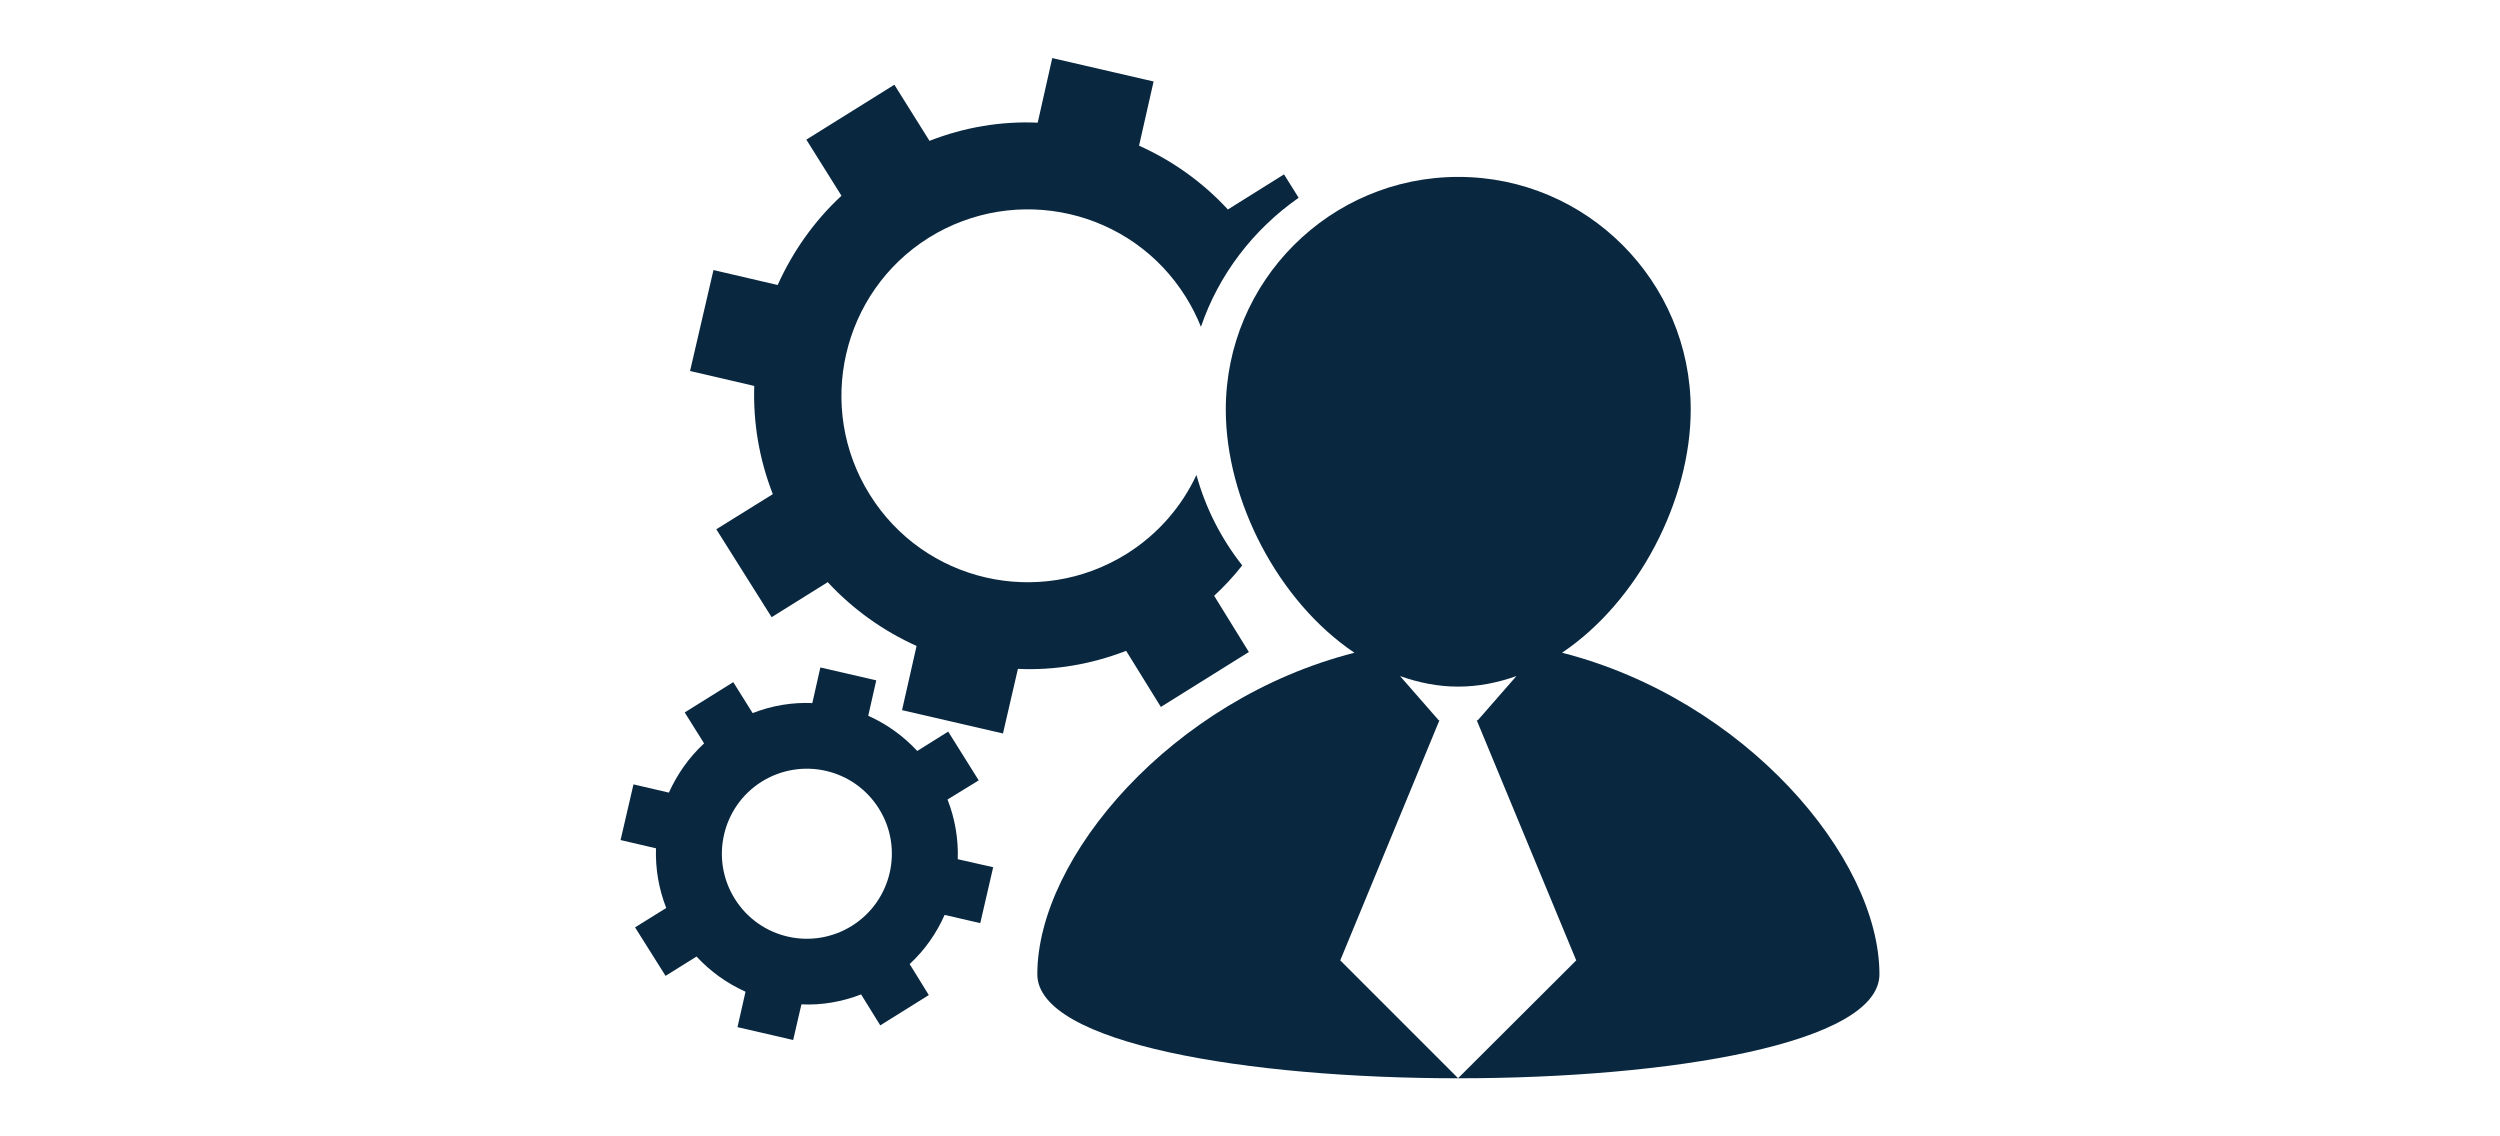
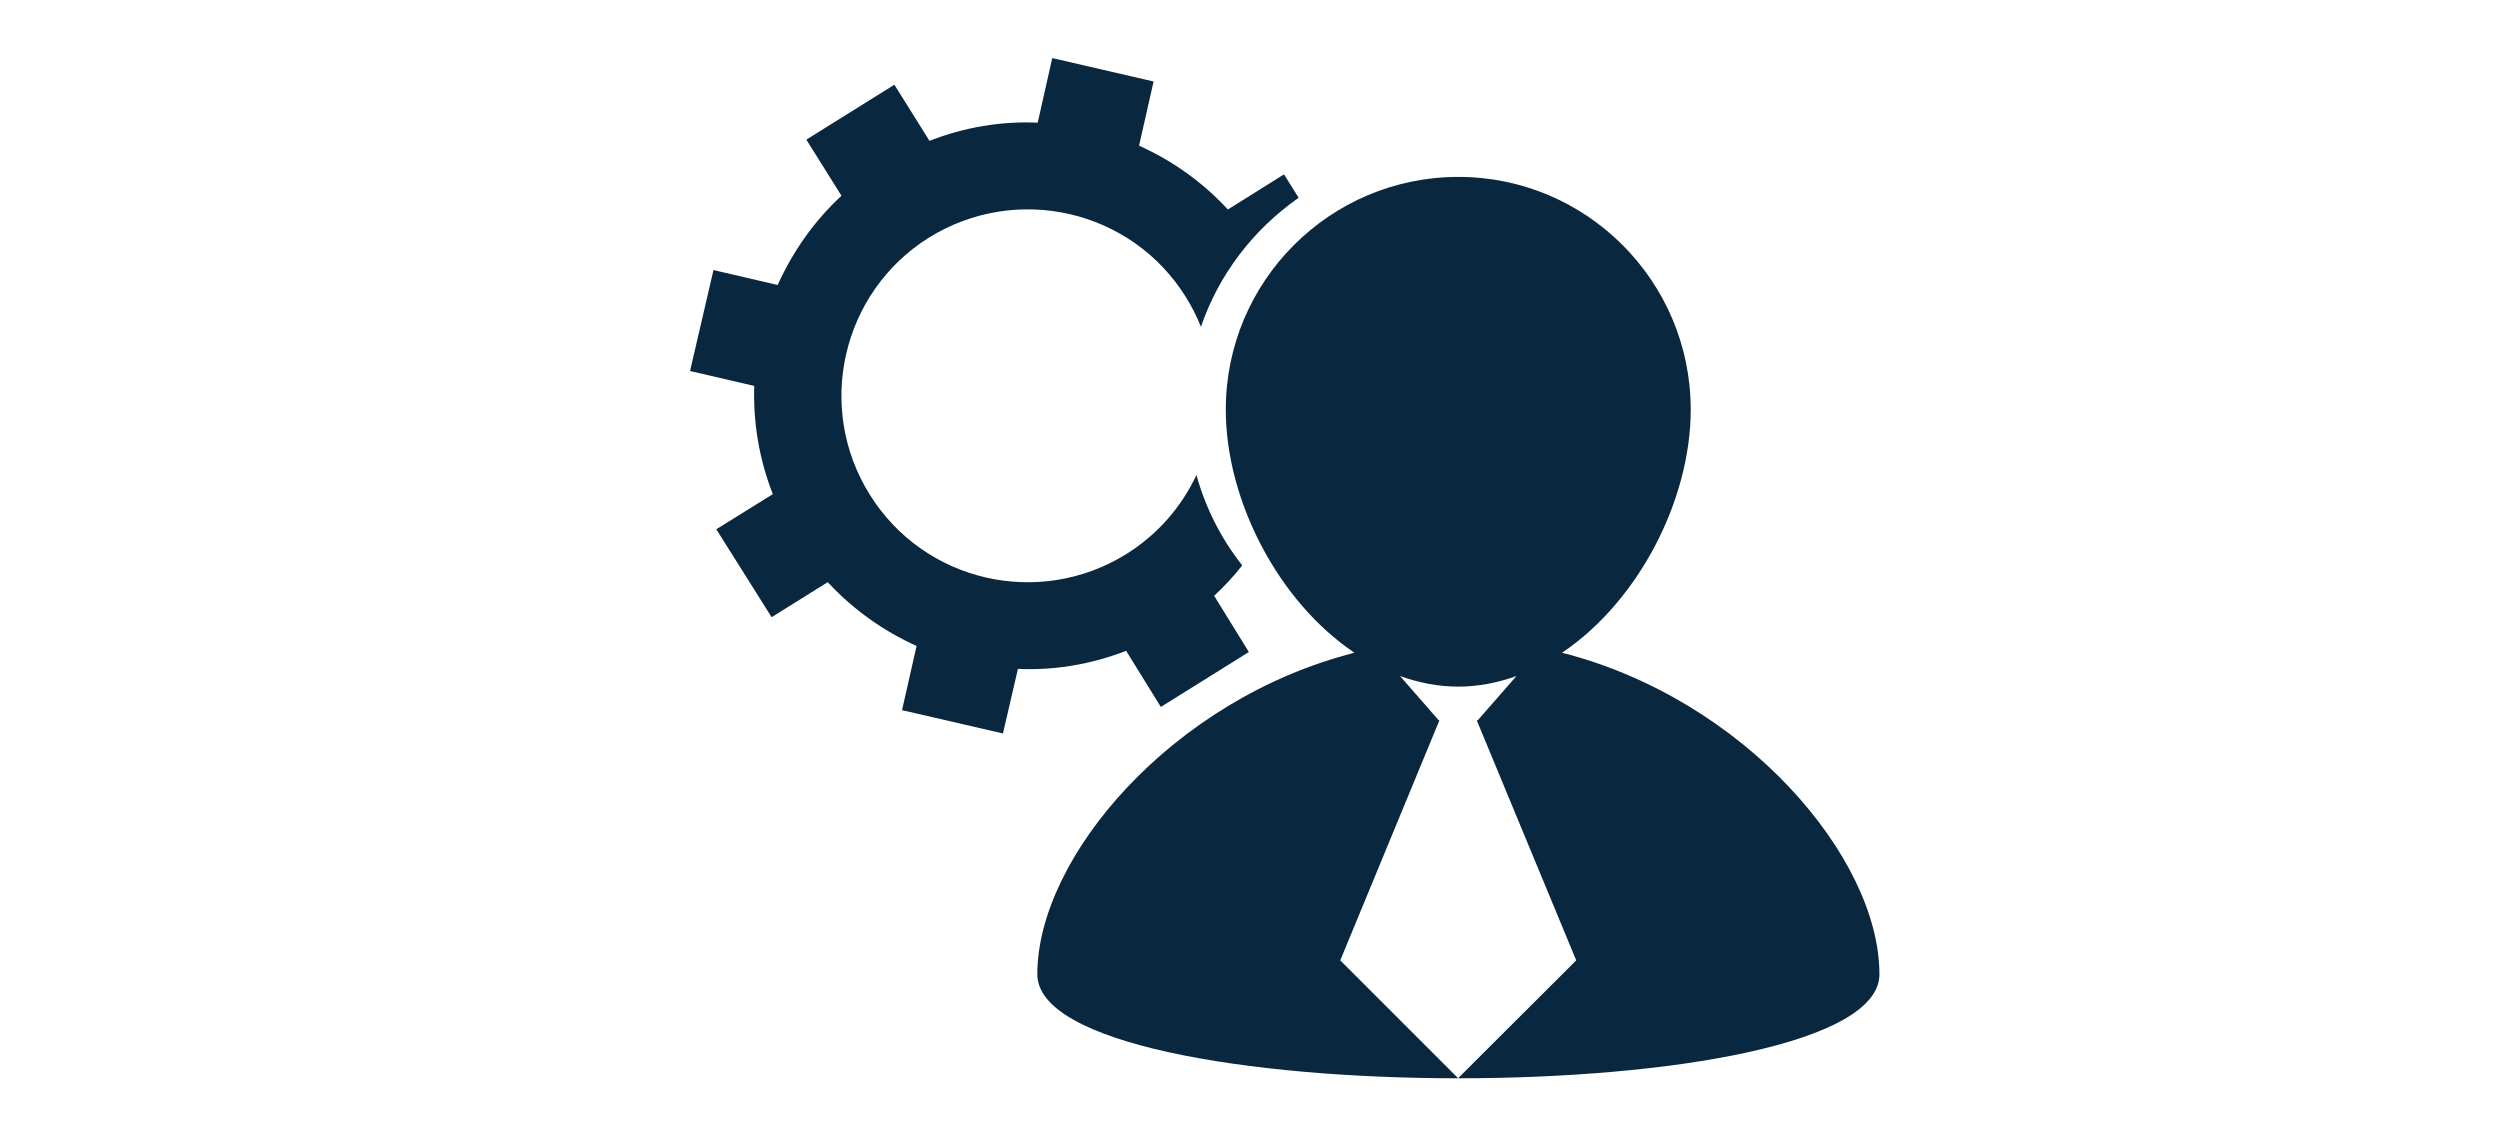
<svg xmlns="http://www.w3.org/2000/svg" version="1.1" id="레이어_1" x="0px" y="0px" width="935.434px" height="425.196px" viewBox="0 0 935.434 425.196" enable-background="new 0 0 935.434 425.196" xml:space="preserve">
  <g>
    <g>
      <path fill="#092840" d="M421.519,207.258c-32.633,20.356-75.691,10.575-96.088-22.21c-20.395-32.634-10.424-75.69,22.063-96.086    c32.781-20.399,75.84-10.577,96.236,22.209c2.25,3.594,4.107,7.322,5.629,11.126c6.678-19.616,19.635-36.459,36.563-48.295    l-5.48-8.761l-21,13.144c-9.518-10.31-20.852-18.319-33.236-23.872l5.438-24.022l-37.92-8.759l-5.441,24.17    c-13.596-0.603-27.346,1.661-40.488,6.8l-13.145-21L301.712,52.25l13.146,20.996c-10.277,9.482-18.283,21.002-23.875,33.391    l-24.02-5.59l-8.764,37.772l24.023,5.589c-0.451,13.594,1.813,27.345,6.947,40.488l-21.148,13.143l20.699,32.897l20.996-13.103    c9.52,10.273,20.85,18.282,33.24,23.868l-5.439,24.022l37.77,8.727l5.592-24.175c13.596,0.644,27.344-1.66,40.488-6.758l12.99,21    l32.936-20.55l-12.992-21.037c3.824-3.527,7.332-7.338,10.512-11.368c-7.832-9.946-13.725-21.402-17.133-33.843    C442.173,189.491,433.343,199.867,421.519,207.258z" />
-       <path fill="#092840" d="M358.372,321.493c0.25-7.501-1-15.104-3.832-22.335l11.666-7.167l-11.418-18.25l-11.582,7.25    c-5.25-5.687-11.502-10.104-18.334-13.167l3-13.251l-20.918-4.832l-3.002,13.333c-7.498-0.333-15.084,0.916-22.332,3.75    l-7.252-11.584l-18.166,11.335l7.25,11.582c-5.668,5.229-10.084,11.584-13.168,18.418l-13.25-3.083l-4.834,20.835l13.252,3.083    c-0.25,7.499,1,15.083,3.832,22.333l-11.666,7.25l11.418,18.146l11.582-7.228c5.25,5.666,11.5,10.084,18.334,13.166l-3,13.251    l20.834,4.814l3.084-13.334c7.5,0.354,15.084-0.917,22.334-3.729l7.166,11.584l18.168-11.335l-7.166-11.604    c5.668-5.23,10.084-11.584,13.082-18.398l13.336,3.086l4.834-20.92L358.372,321.493z M318.757,346.425    c-14.883,9.283-34.518,4.822-43.82-10.129c-9.301-14.883-4.754-34.518,10.063-43.82c14.949-9.302,34.586-4.823,43.889,10.129    C338.187,317.469,333.64,337.122,318.757,346.425L318.757,346.425z M322.288,352.077" />
      <path fill="#092840" d="M584.464,244.241c28.504-19.147,48.16-57.003,48.16-90.995c0-48.056-38.998-87.054-86.938-87.054    c-48.059,0-87.029,38.999-87.029,87.054c0,33.992,19.643,71.848,48.135,90.995c-68.205,17.353-118.654,76.537-118.654,120.304    c0,51.894,315.098,51.894,315.098,0C703.235,320.779,652.694,261.594,584.464,244.241L584.464,244.241z M545.583,403.437    l-44.096-44.09l37.115-89.849h-0.285l-14.457-16.535c6.941,2.482,14.234,3.952,21.723,3.952c7.578,0,14.883-1.469,21.824-3.952    l-14.457,16.535h-0.398l37.227,89.849L545.583,403.437z M545.583,403.437" />
    </g>
  </g>
</svg>